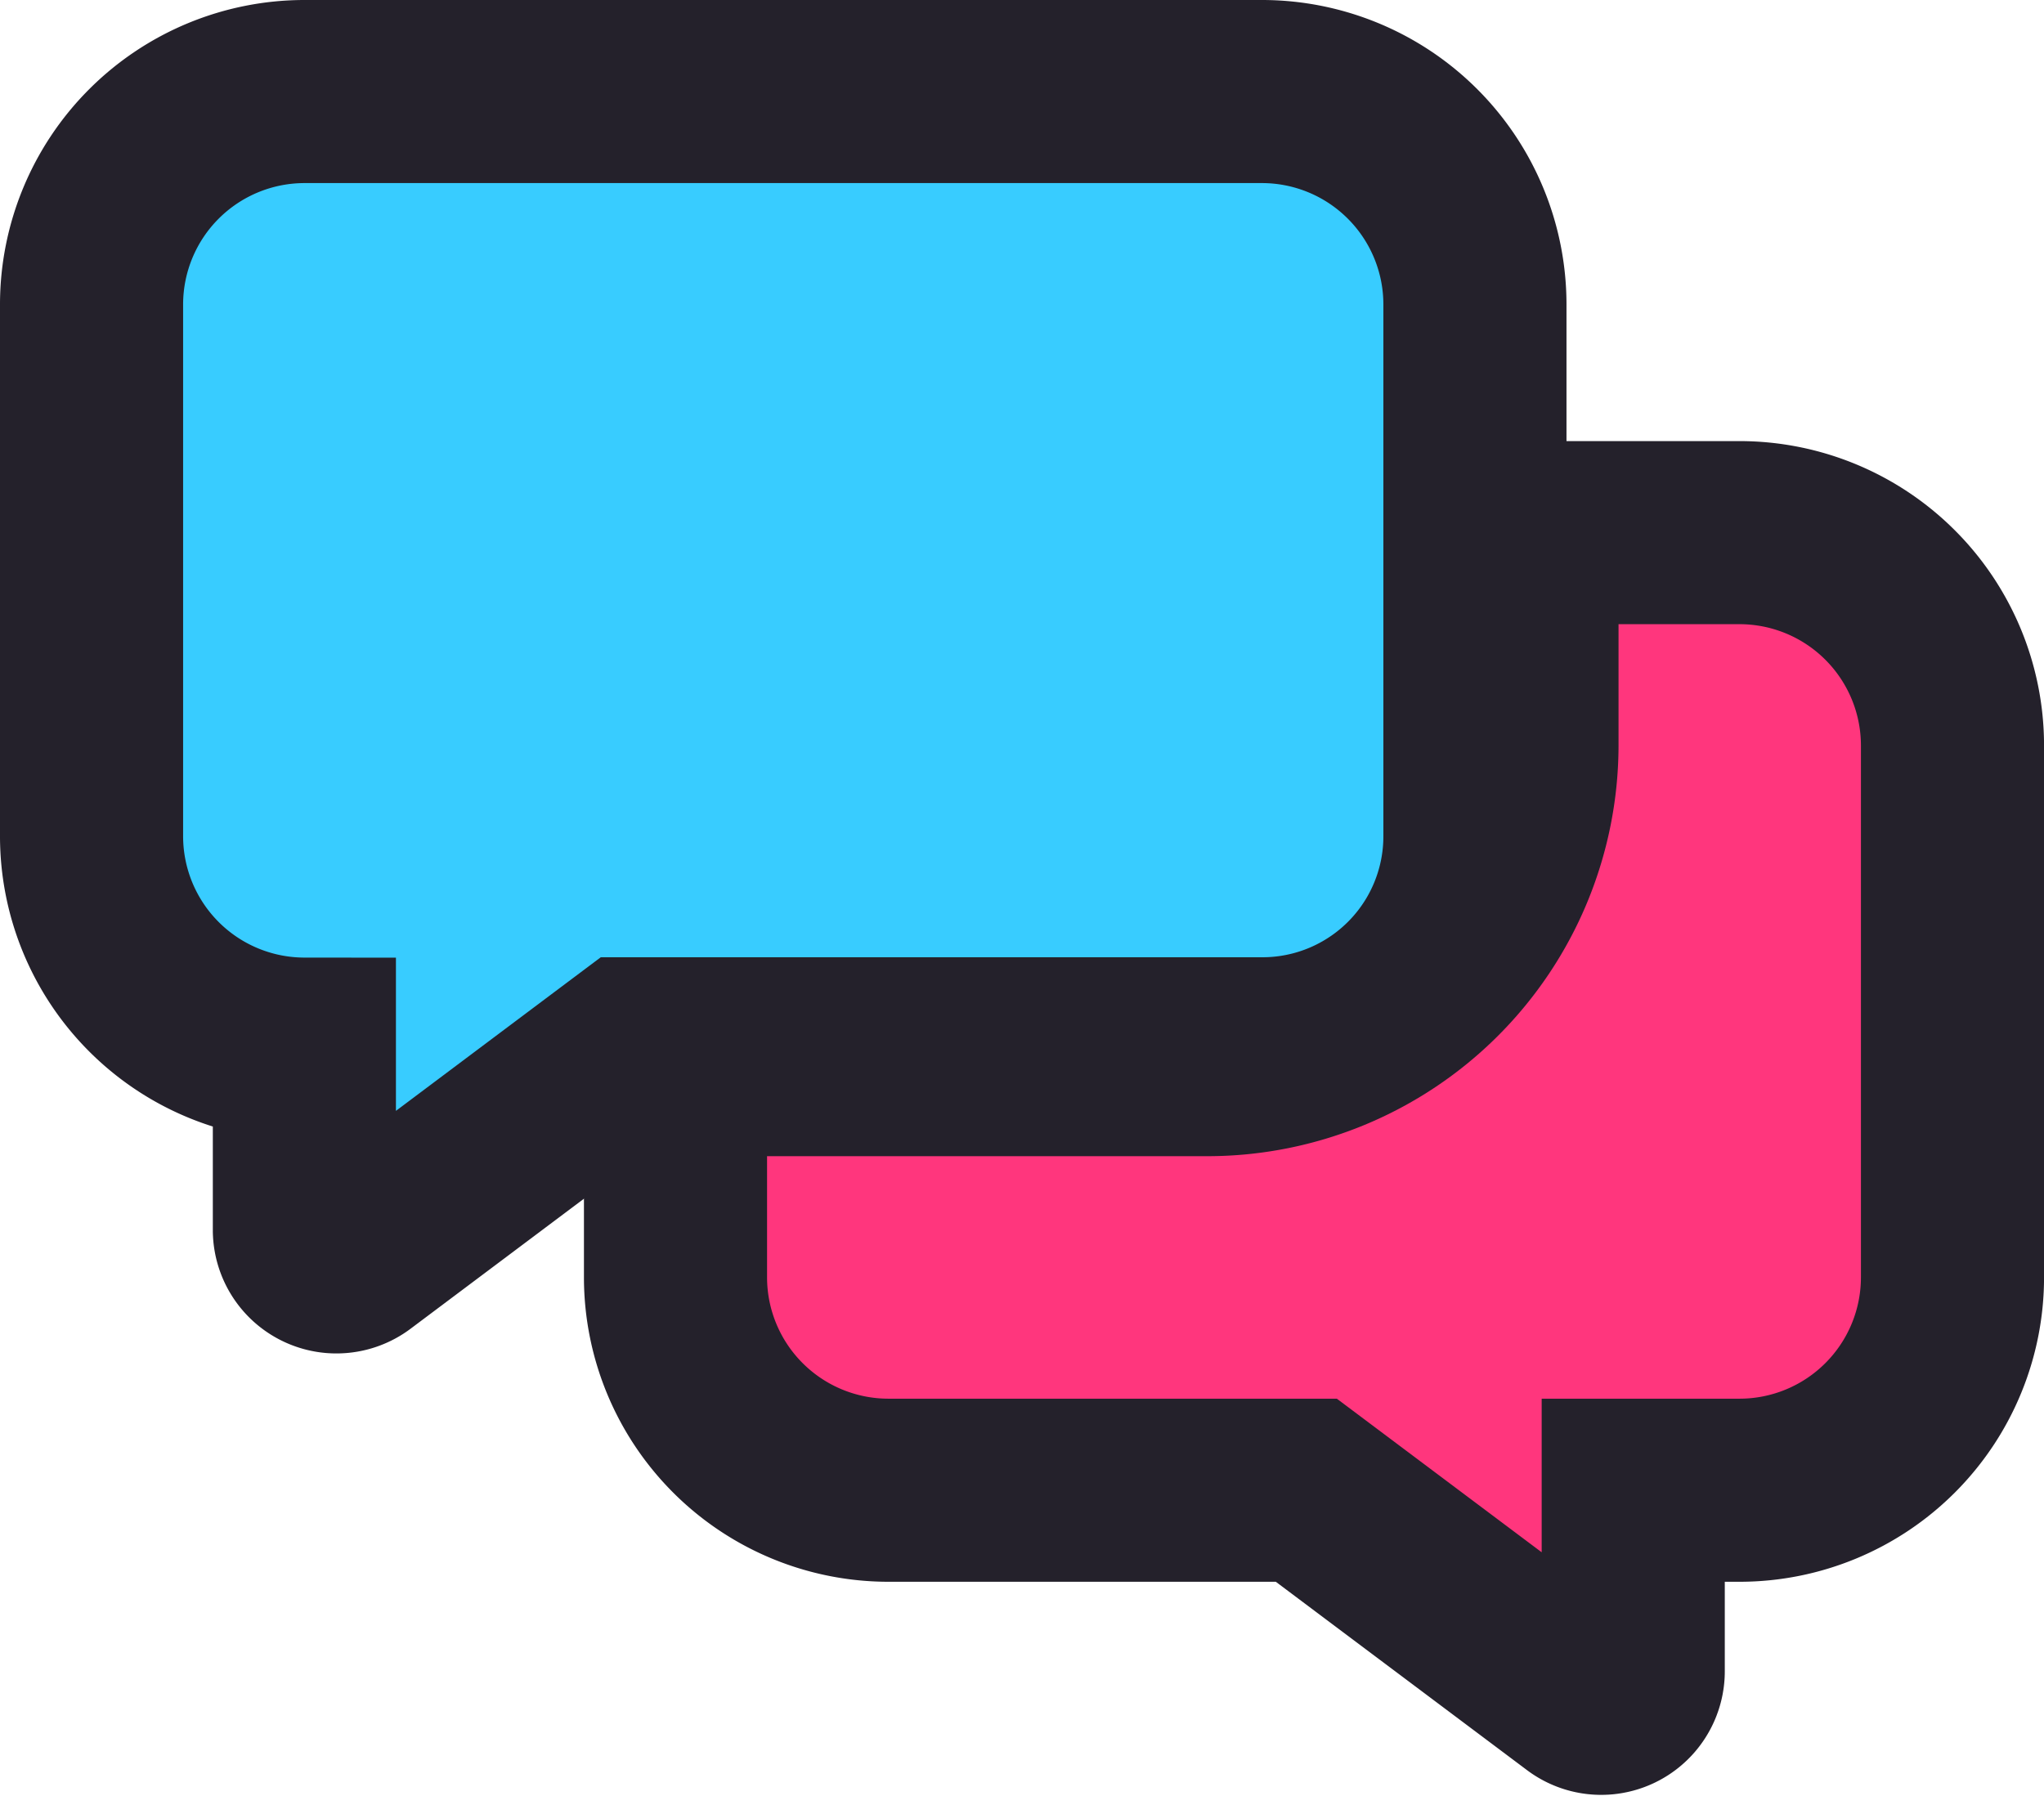
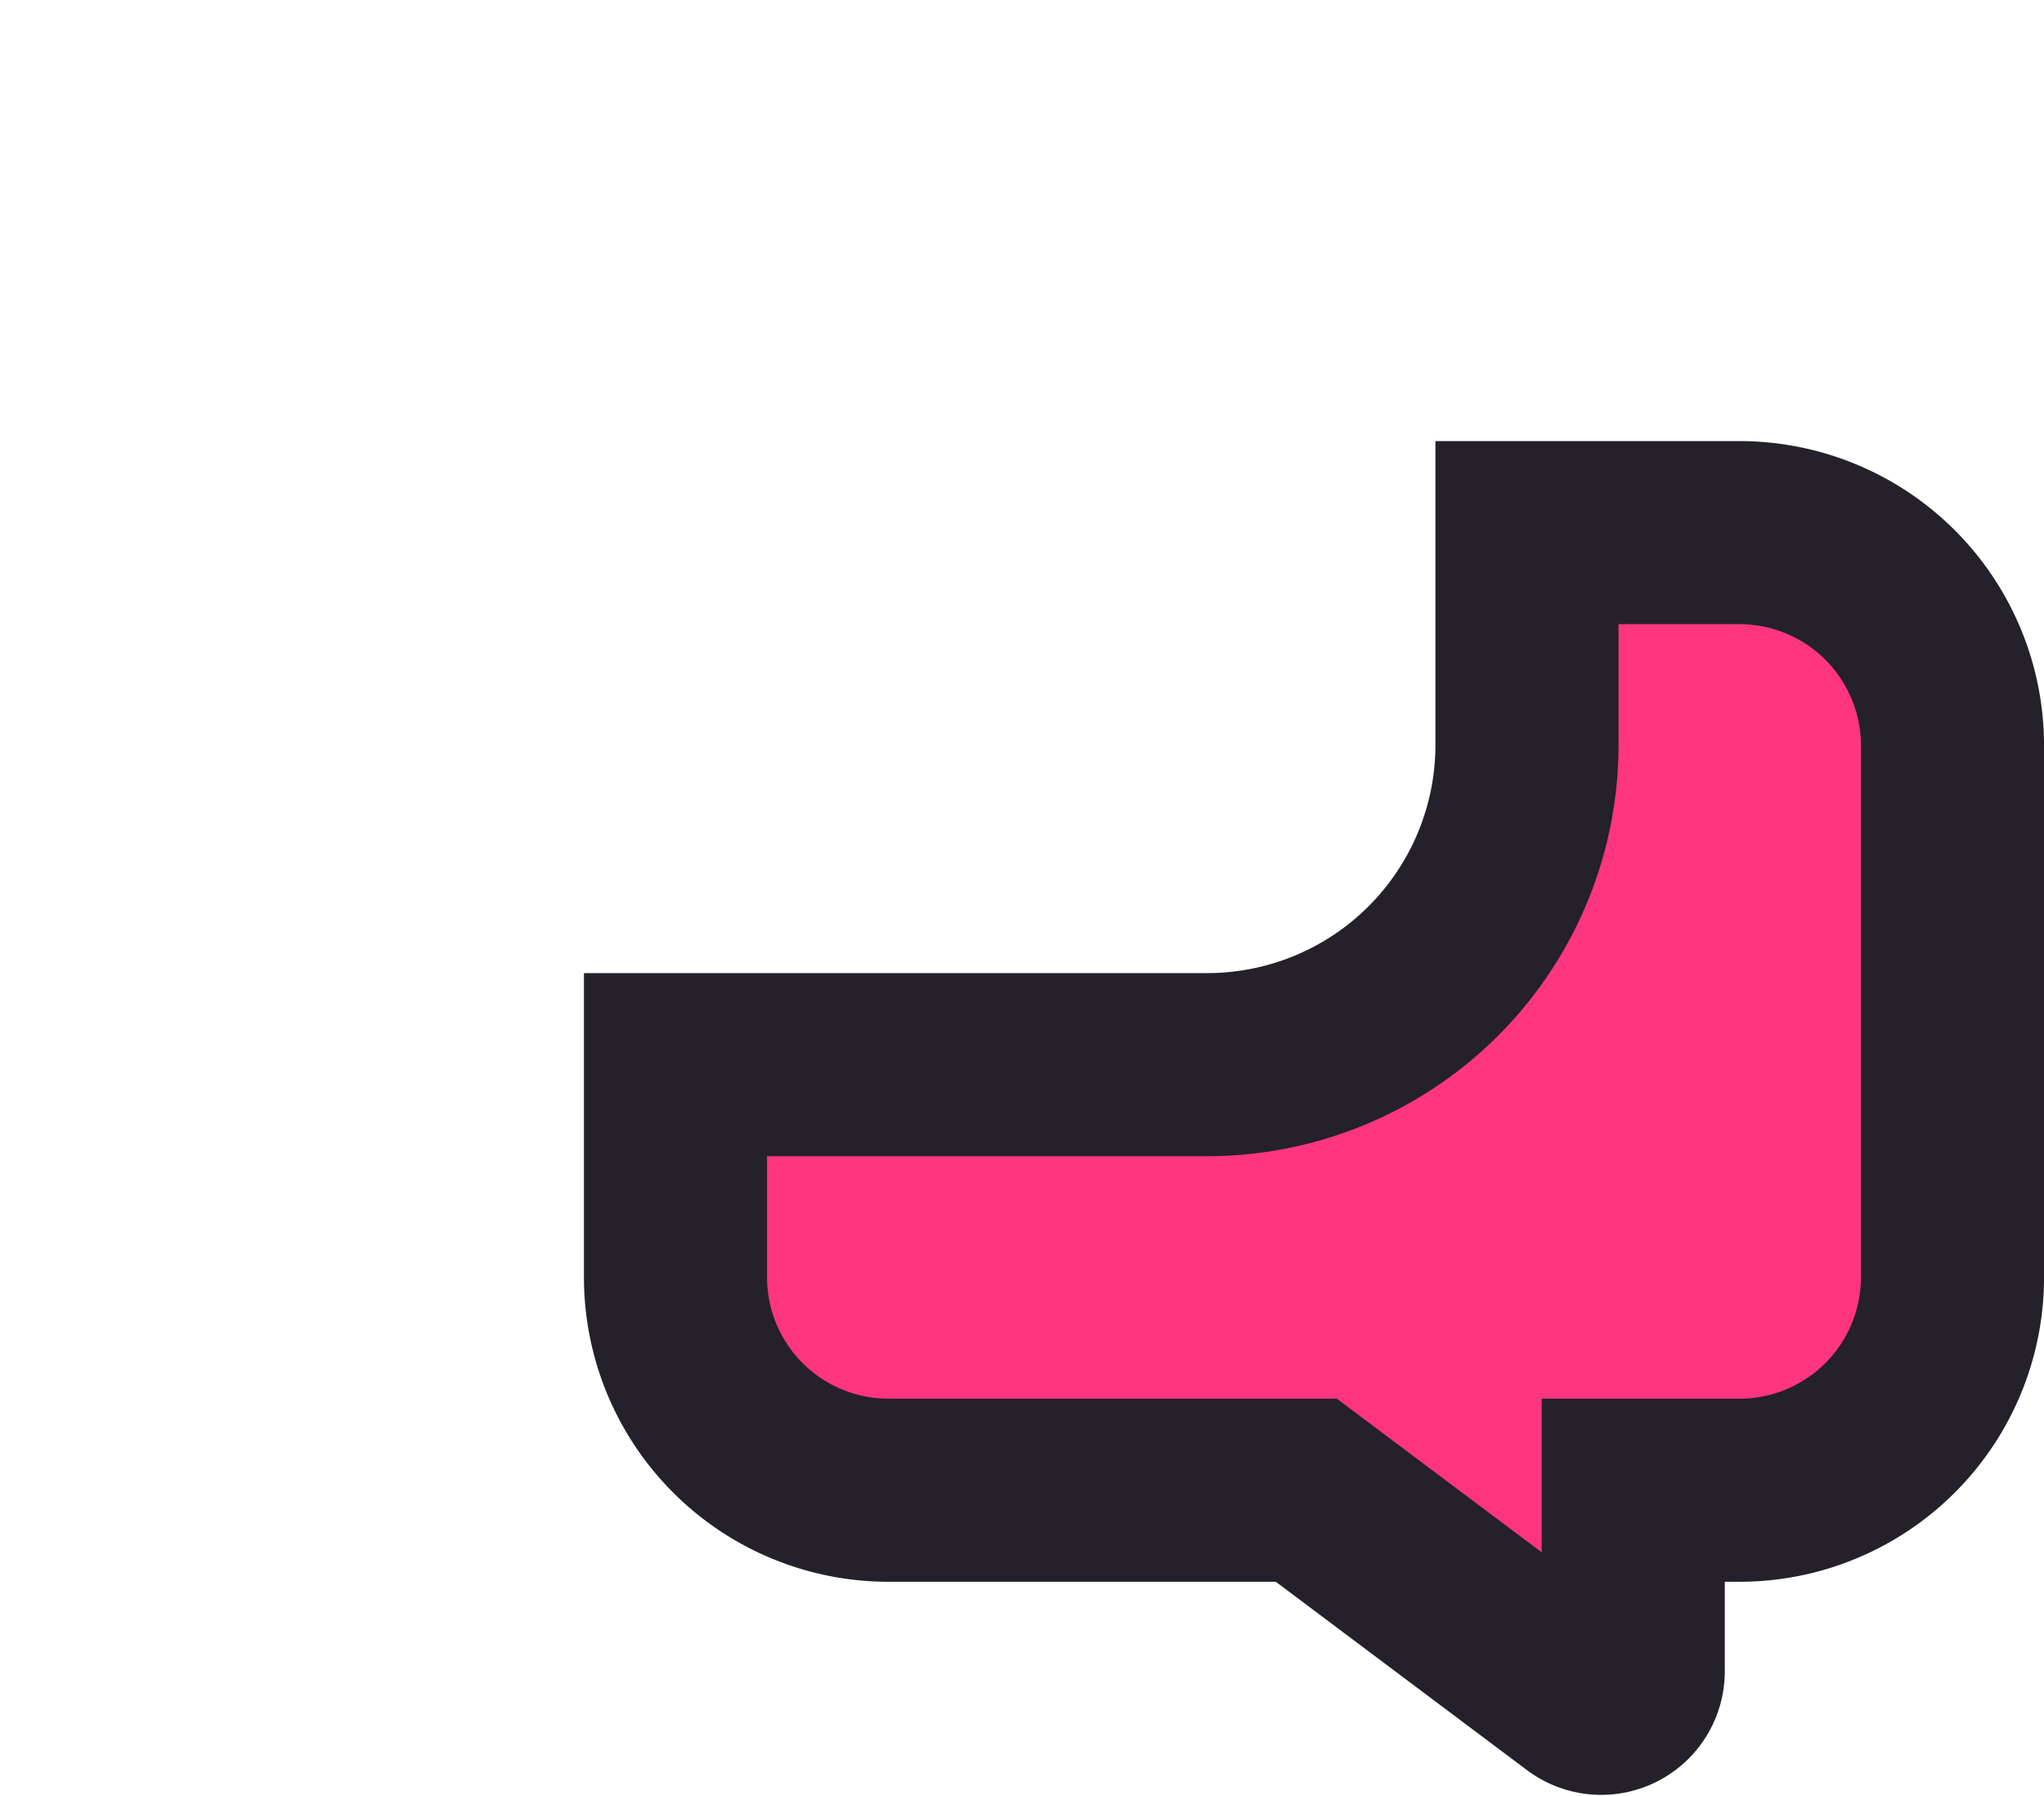
<svg xmlns="http://www.w3.org/2000/svg" width="44.65" height="39.244" viewBox="0 0 44.65 39.244">
  <g transform="translate(2 2)">
-     <path d="M30.219,16.272V4.649A4.653,4.653,0,0,0,25.57,0H4.649A4.653,4.653,0,0,0,0,4.649V16.272a4.653,4.653,0,0,0,4.649,4.649v3.937a.7.7,0,0,0,1.126.567l6.015-4.511H25.57A4.642,4.642,0,0,0,30.219,16.272Z" transform="translate(0 0)" fill="#38ccff" stroke="#24212b" stroke-width="4" />
    <path d="M215.245,160H210.6v4.649a6.985,6.985,0,0,1-6.974,6.974H192v4.649a4.653,4.653,0,0,0,4.649,4.649h9.131l6.015,4.511a.7.7,0,0,0,1.126-.567v-3.944h2.325a4.653,4.653,0,0,0,4.649-4.649V164.649A4.653,4.653,0,0,0,215.245,160Z" transform="translate(-179.244 -150.363)" fill="#ff367d" stroke="#24212b" stroke-width="4" />
  </g>
</svg>